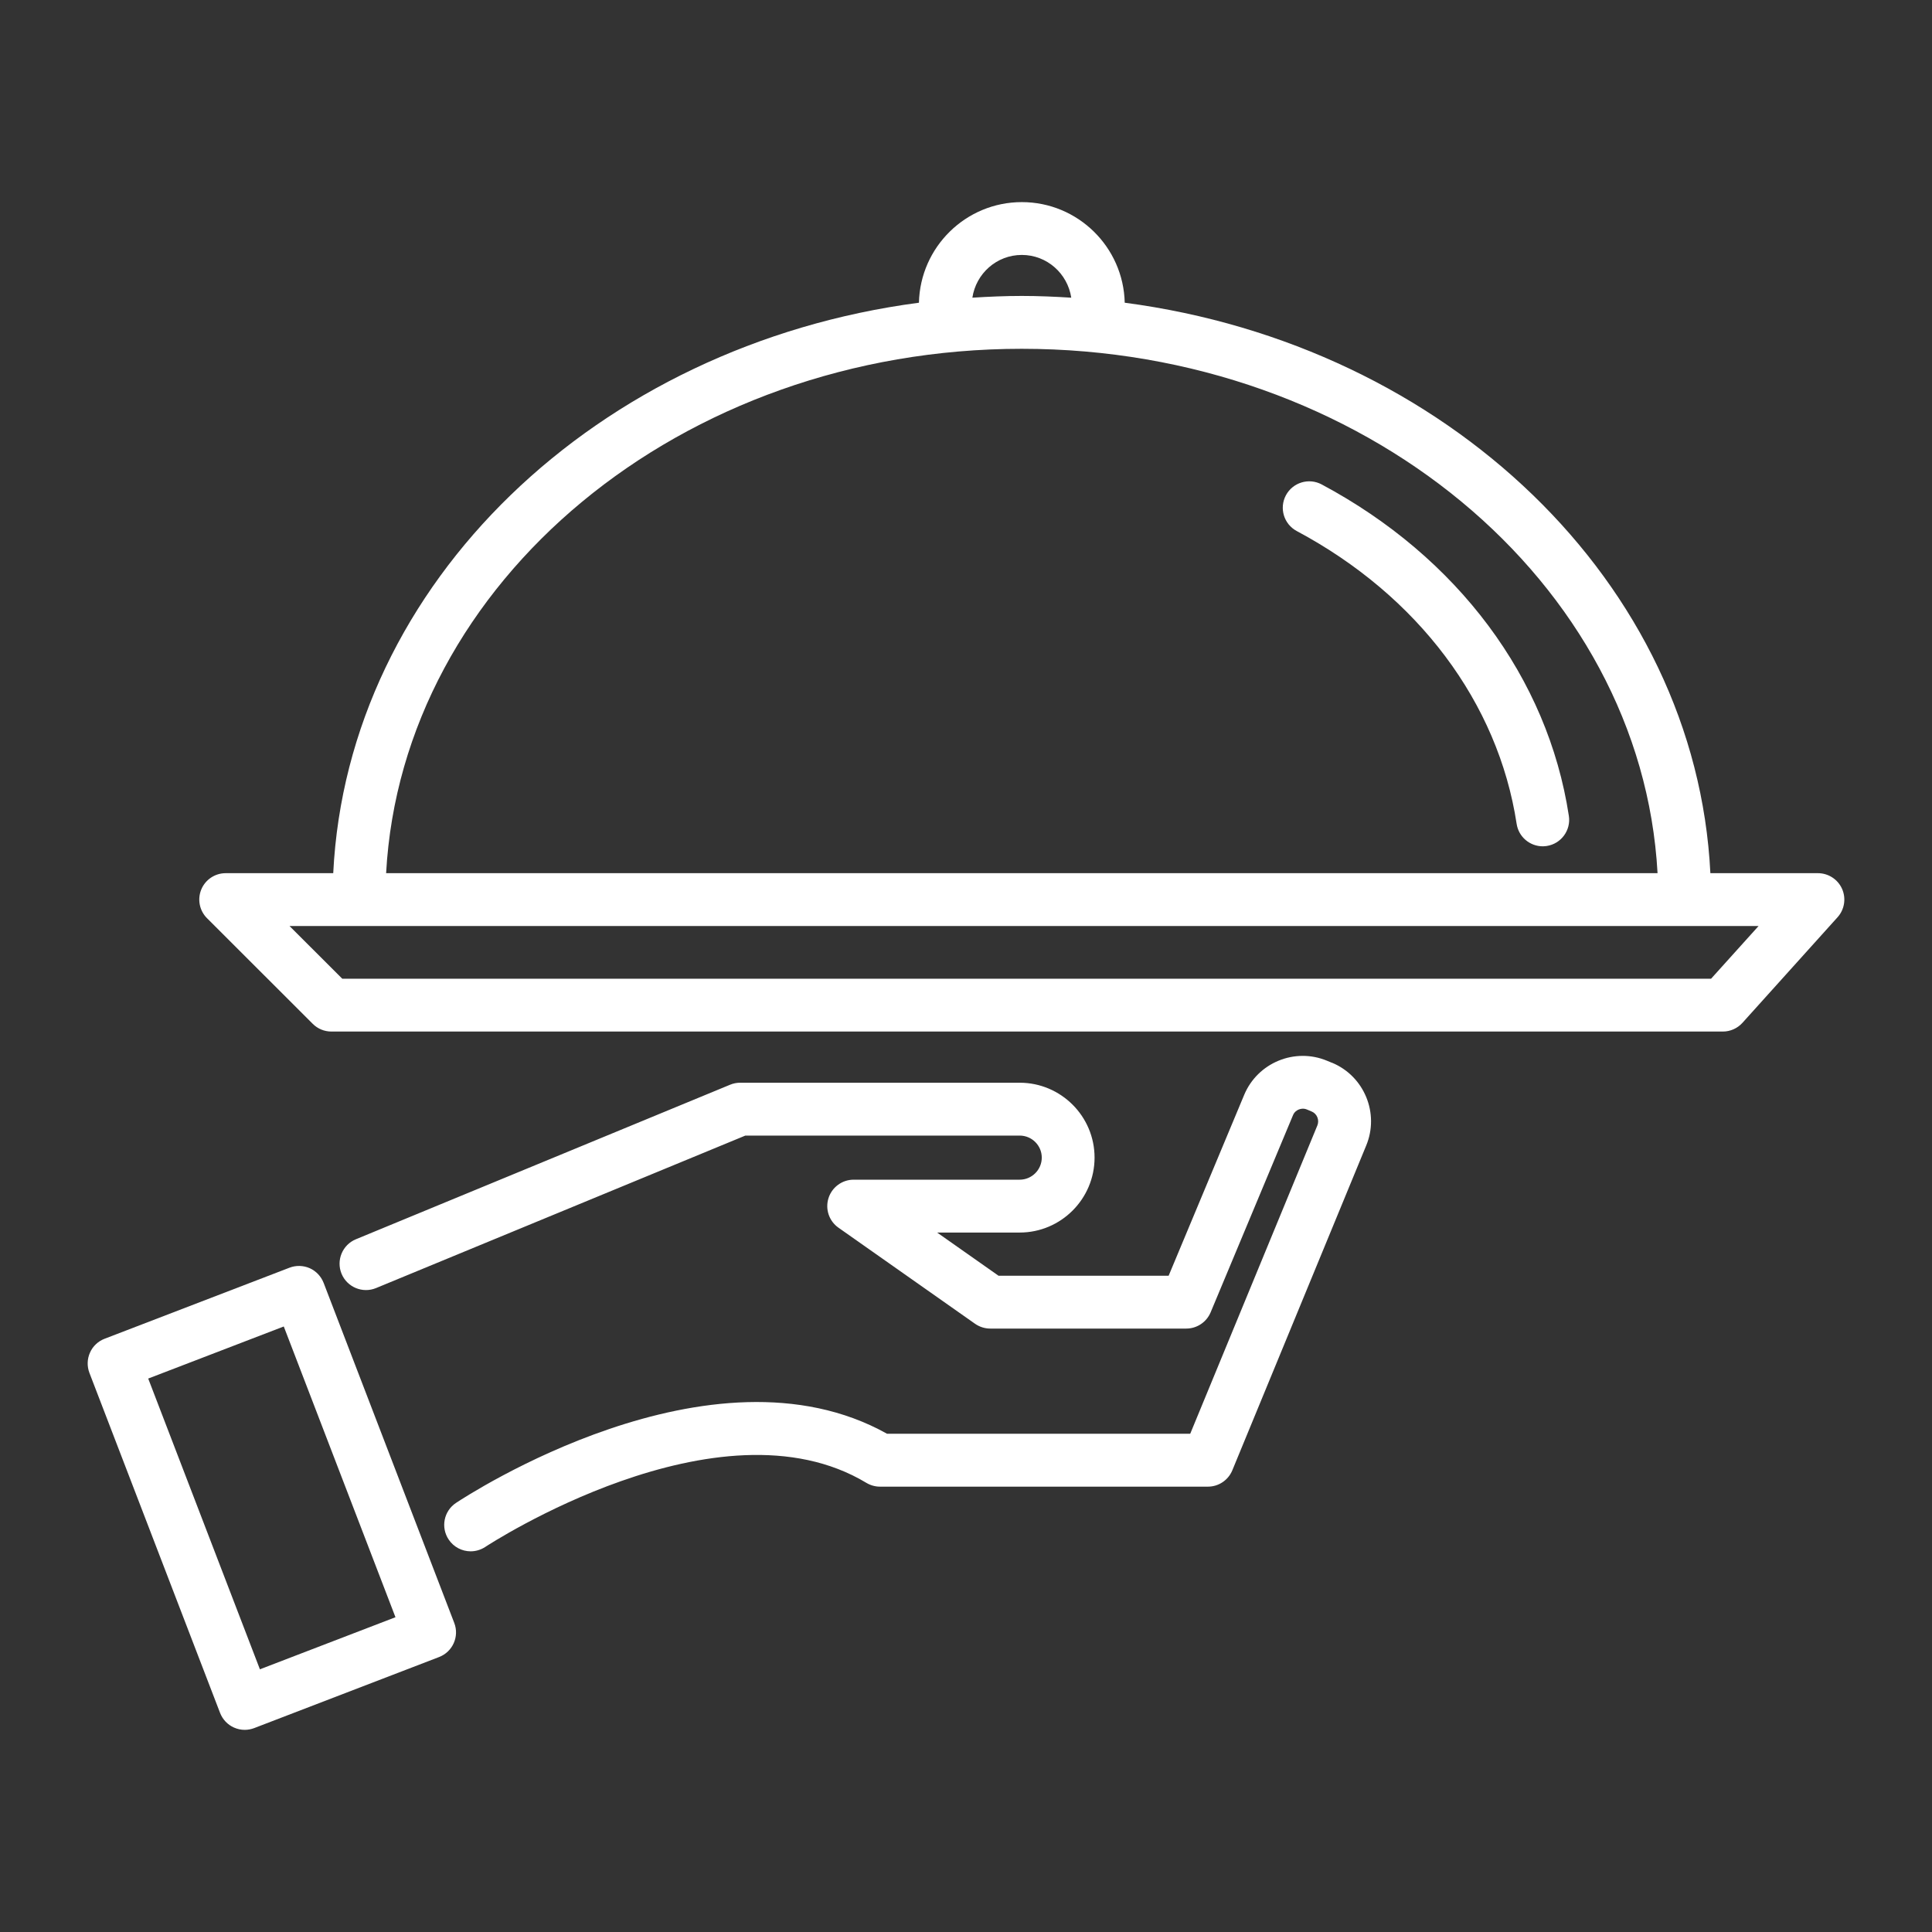
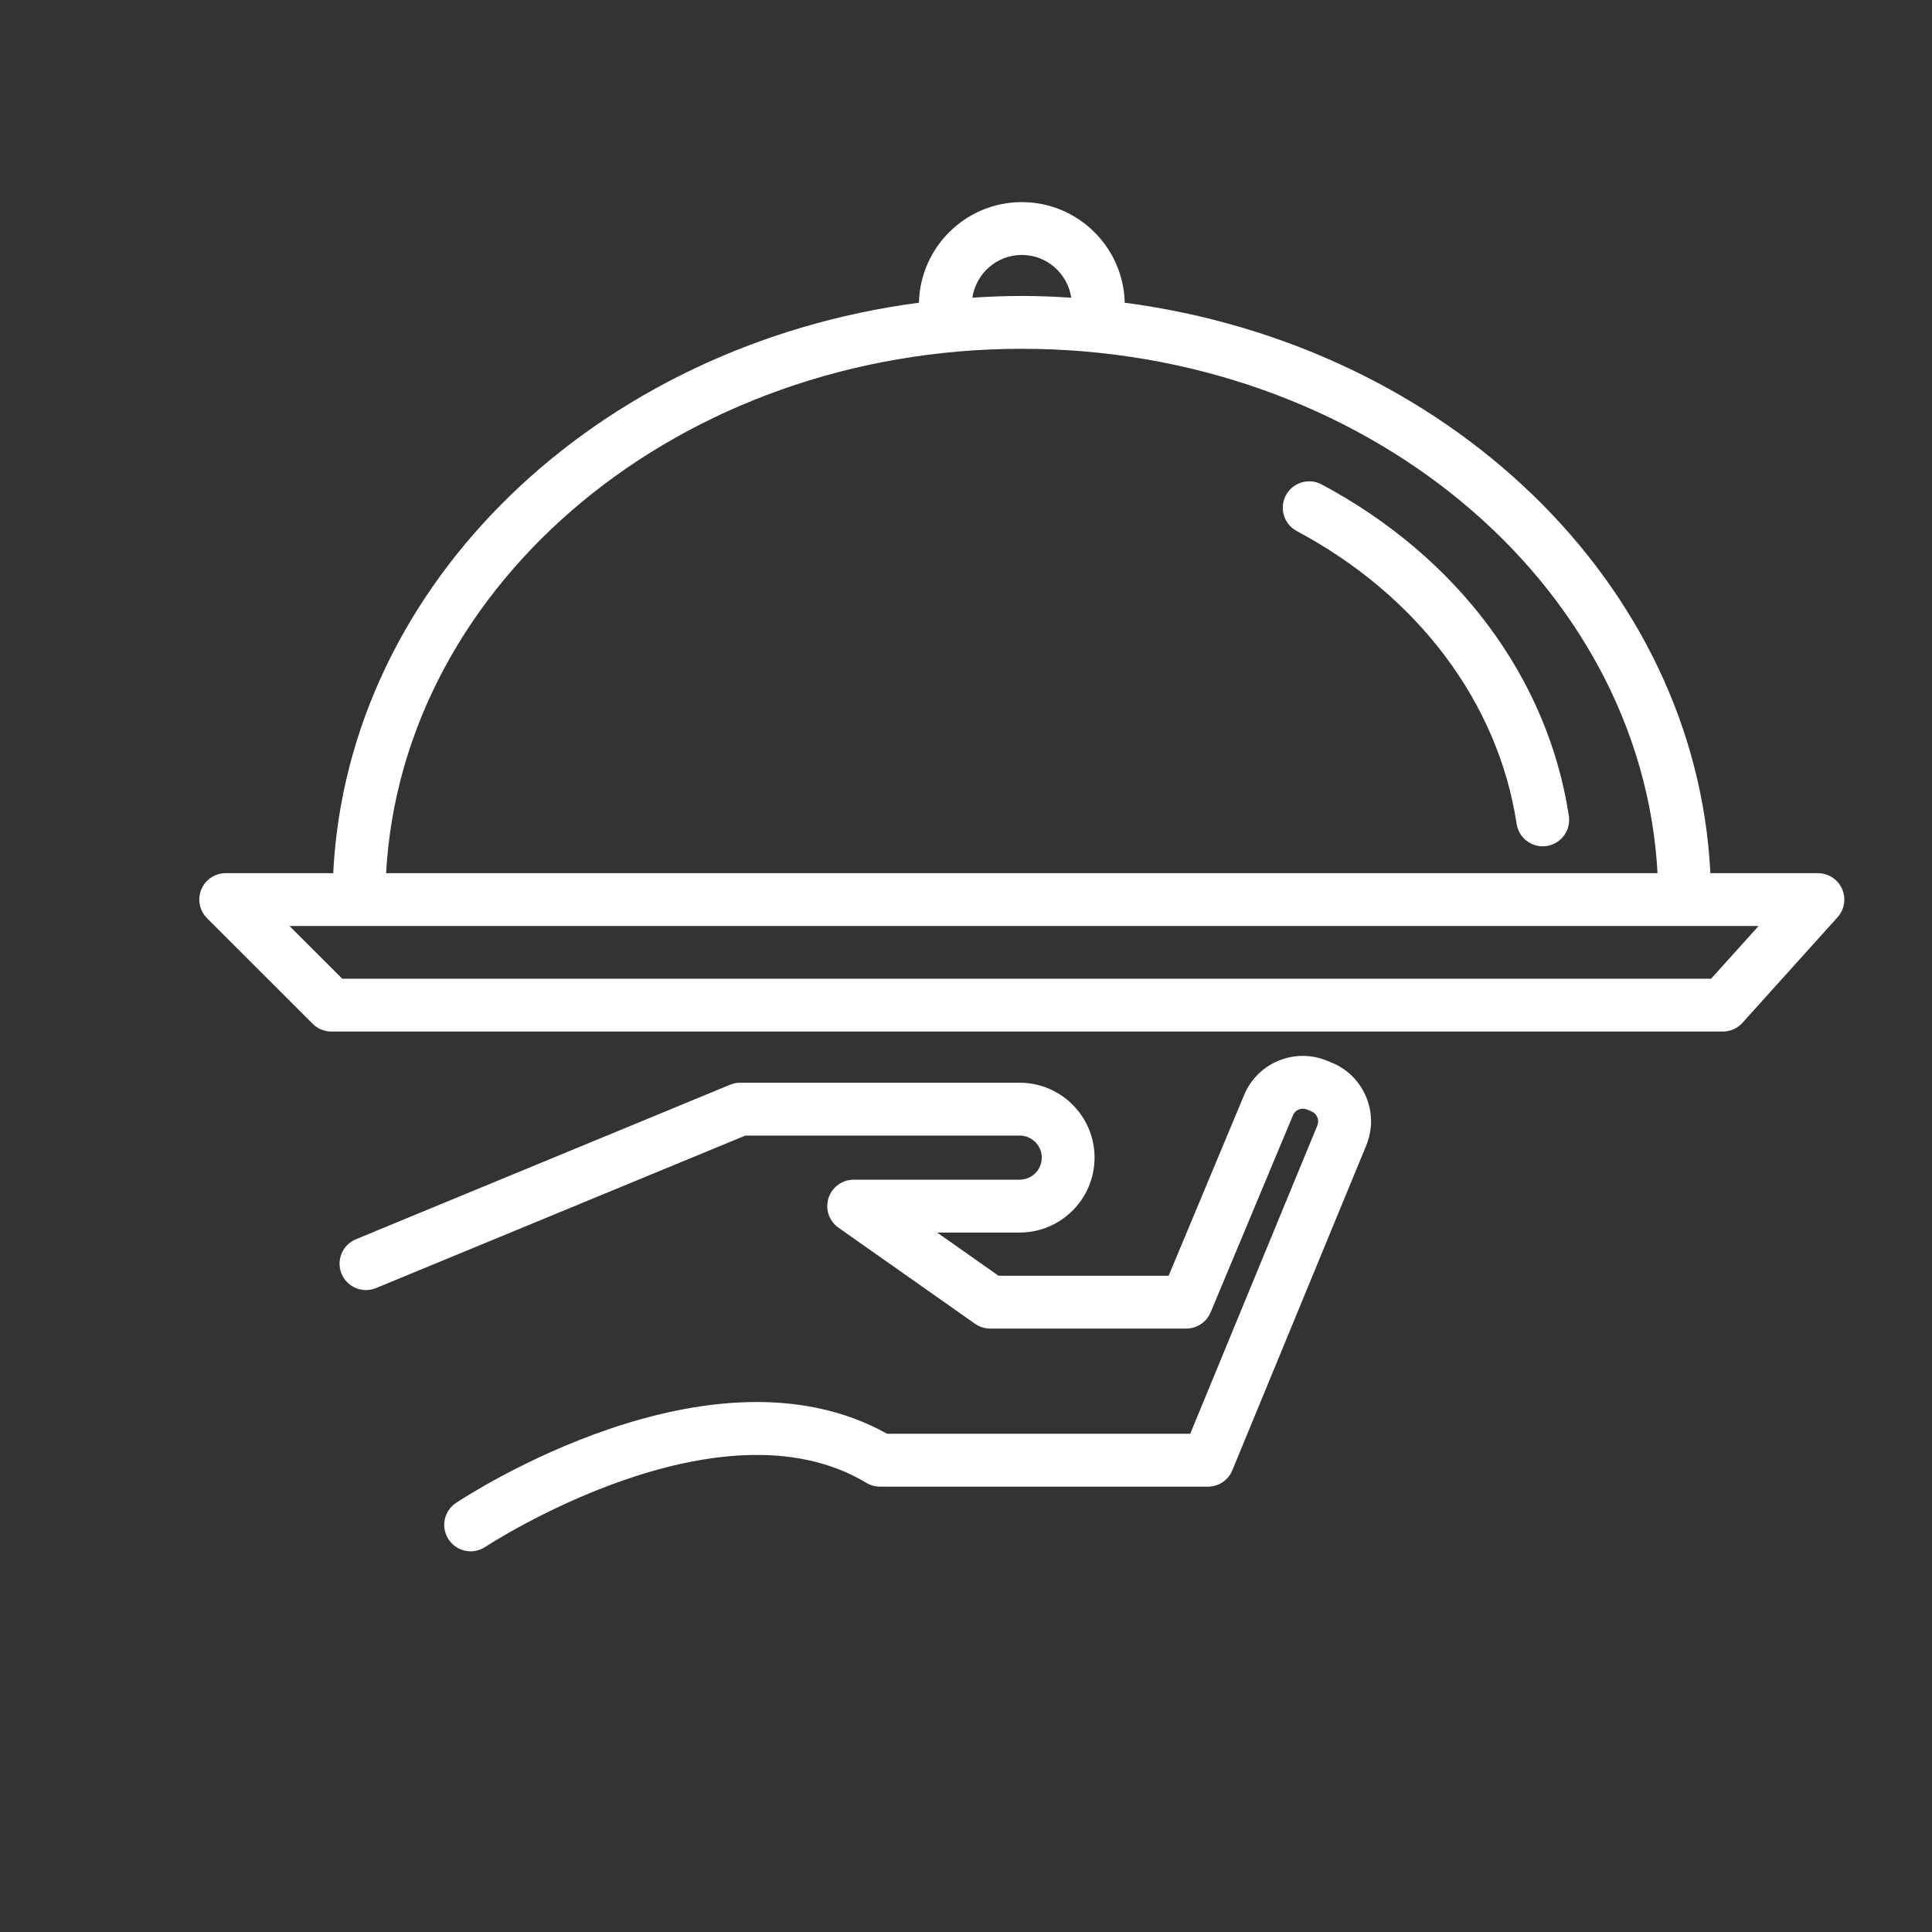
<svg xmlns="http://www.w3.org/2000/svg" id="Layer_1" data-name="Layer 1" viewBox="0 0 1080 1080">
  <rect x="0" y="0" width="1080" height="1080" fill="#333333" stroke="none" />
  <defs>
    <style>
      .cls-1 {
        fill: #fff;
      }
    </style>
  </defs>
  <path class="cls-1" d="M744.62,594.12l-2.74-1.13c-18.02-7.54-38.82,1.01-46.36,19.02l-42.25,101.15h-95.06l-34.35-24.16h46.15c23.07,0,41.86-18.79,41.86-41.89s-18.79-41.86-41.86-41.86h-156.28c-1.94,0-3.87.39-5.65,1.14l-209.12,86.36c-7.54,3.1-11.12,11.74-8.03,19.28,3.12,7.54,11.77,11.12,19.31,8l206.41-85.23h153.37c6.79,0,12.34,5.52,12.34,12.31s-5.55,12.34-12.34,12.34h-92.81c-6.43,0-12.13,4.18-14.07,10.32-1.94,6.14.31,12.83,5.58,16.52l76.35,53.71c2.48,1.73,5.45,2.68,8.49,2.68h109.57c5.96,0,11.33-3.59,13.63-9.09l46.05-110.21c.8-1.94,2.35-2.81,3.2-3.15.88-.36,2.58-.83,4.52-.03l2.74,1.16c2.94,1.21,4.39,4.75,3.15,7.77l-71.08,172.36h-169.45c-98.23-54.92-235.13,34.77-240.99,38.66-6.79,4.52-8.62,13.65-4.1,20.44,2.84,4.28,7.51,6.61,12.31,6.61,2.79,0,5.63-.8,8.16-2.45,1.29-.88,130.6-85.46,213.04-35.82,2.3,1.37,4.93,2.12,7.61,2.12h183.31c5.99,0,11.36-3.61,13.65-9.14l74.8-181.45c7.54-18.04-1.01-38.84-19.02-46.36" />
-   <path class="cls-1" d="M145.29,933.15l-62.44-162.53,75.78-29.11,62.44,162.53-75.78,29.11ZM180.91,717.14c-1.42-3.66-4.21-6.61-7.77-8.21-3.59-1.57-7.67-1.68-11.3-.28l-103.37,39.72c-3.64,1.39-6.61,4.18-8.18,7.77-1.6,3.59-1.7,7.64-.31,11.3l73.04,190.09c1.42,3.64,4.21,6.61,7.77,8.18,1.91.85,3.97,1.29,6.01,1.29,1.81,0,3.59-.34,5.29-.98l103.35-39.72c7.61-2.92,11.43-11.46,8.49-19.07l-73.02-190.1Z" />
  <path class="cls-1" d="M877,456.08c-11.77-77.12-62.15-144.67-138.19-185.29-7.18-3.82-16.13-1.11-19.98,6.07-3.85,7.2-1.14,16.16,6.07,20,67.75,36.19,112.56,95.86,122.91,163.69,1.11,7.3,7.41,12.54,14.58,12.54.72,0,1.5-.08,2.25-.18,8.05-1.24,13.6-8.78,12.36-16.83" />
  <path class="cls-1" d="M956.5,547.12H191.34l-29.5-29.47h821.21l-26.56,29.47ZM571.2,194.98c190.48,0,346.43,130.19,355.38,293.13H215.84c8.93-162.94,164.9-293.13,355.36-293.13M571.2,142.51c14.04,0,25.6,10.4,27.64,23.9-9.14-.57-18.33-.98-27.64-.98s-18.51.41-27.64.98c2.04-13.5,13.6-23.9,27.64-23.9M1029.72,496.86c-2.37-5.32-7.67-8.75-13.5-8.75h-60.11c-8.03-162.3-147.53-295.22-327.38-318.89-.72-31.13-26.22-56.24-57.53-56.24s-56.78,25.11-57.51,56.24c-179.87,23.67-319.38,156.59-327.41,318.89h-60.11c-5.99,0-11.36,3.59-13.65,9.11-2.27,5.52-1.01,11.87,3.23,16.08l59.05,59c2.76,2.79,6.53,4.34,10.43,4.34h777.85c4.18,0,8.16-1.78,10.97-4.88l53.14-59c3.92-4.34,4.9-10.58,2.53-15.9" />
</svg>